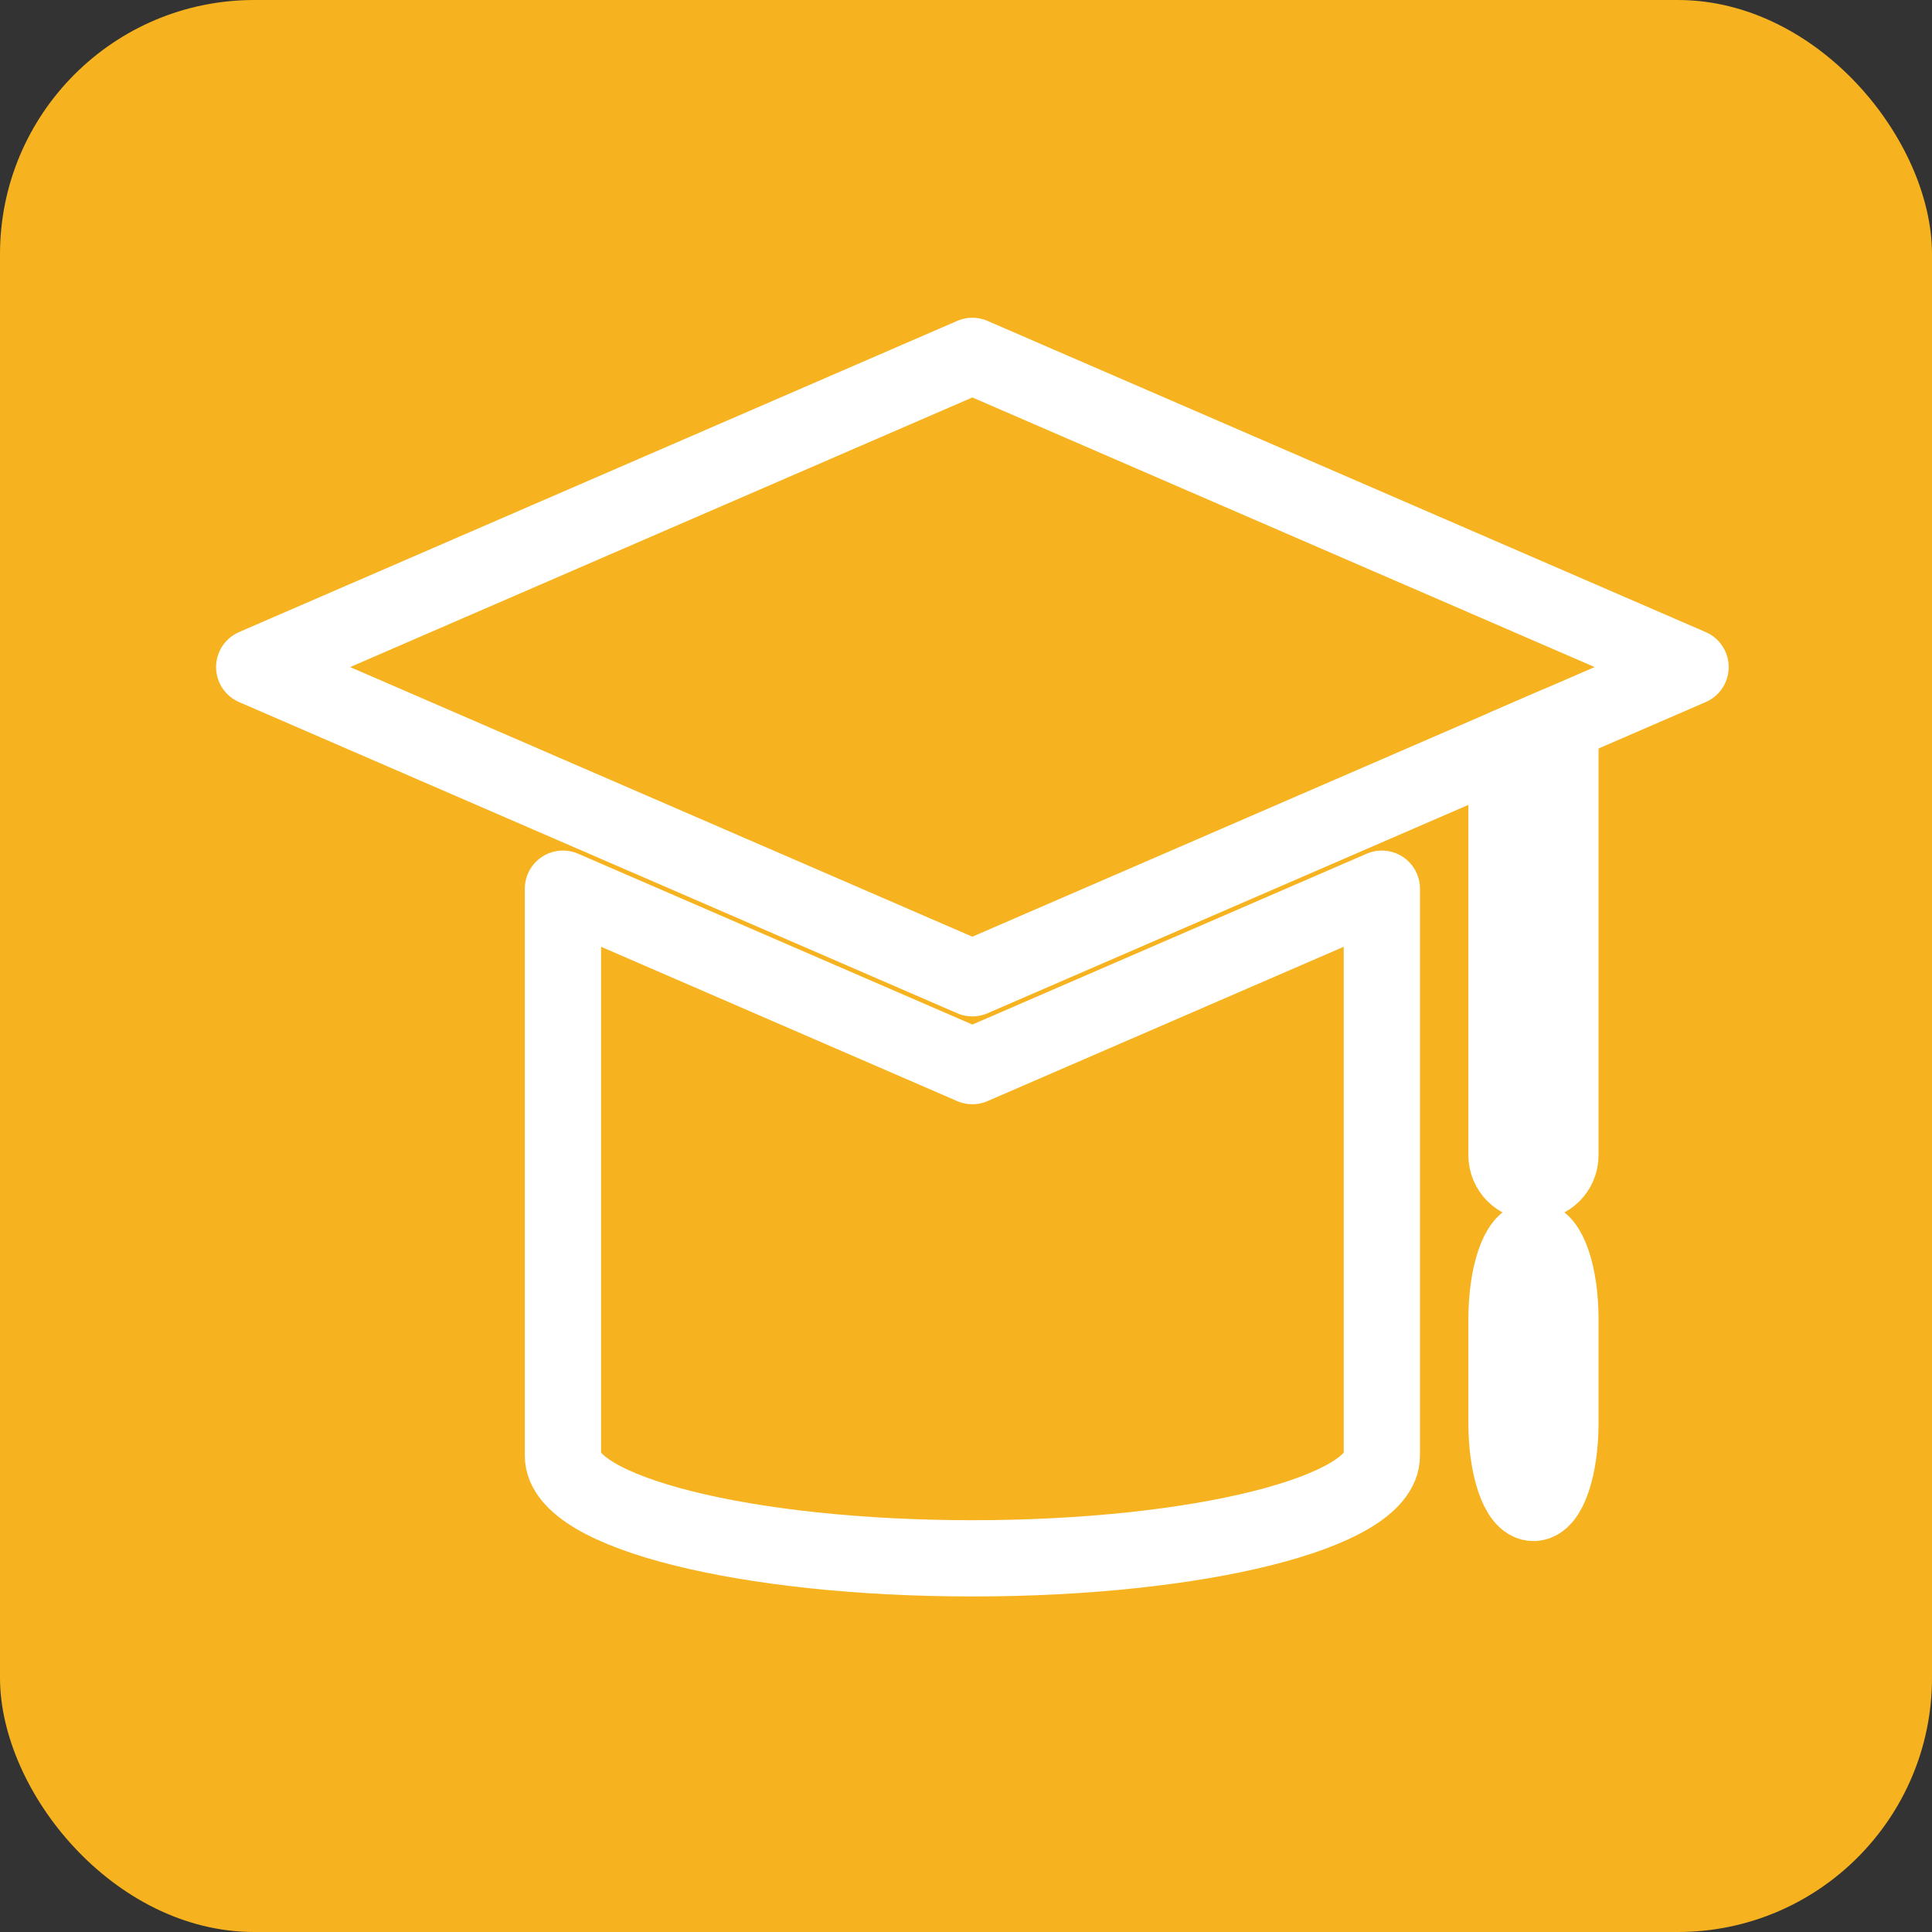
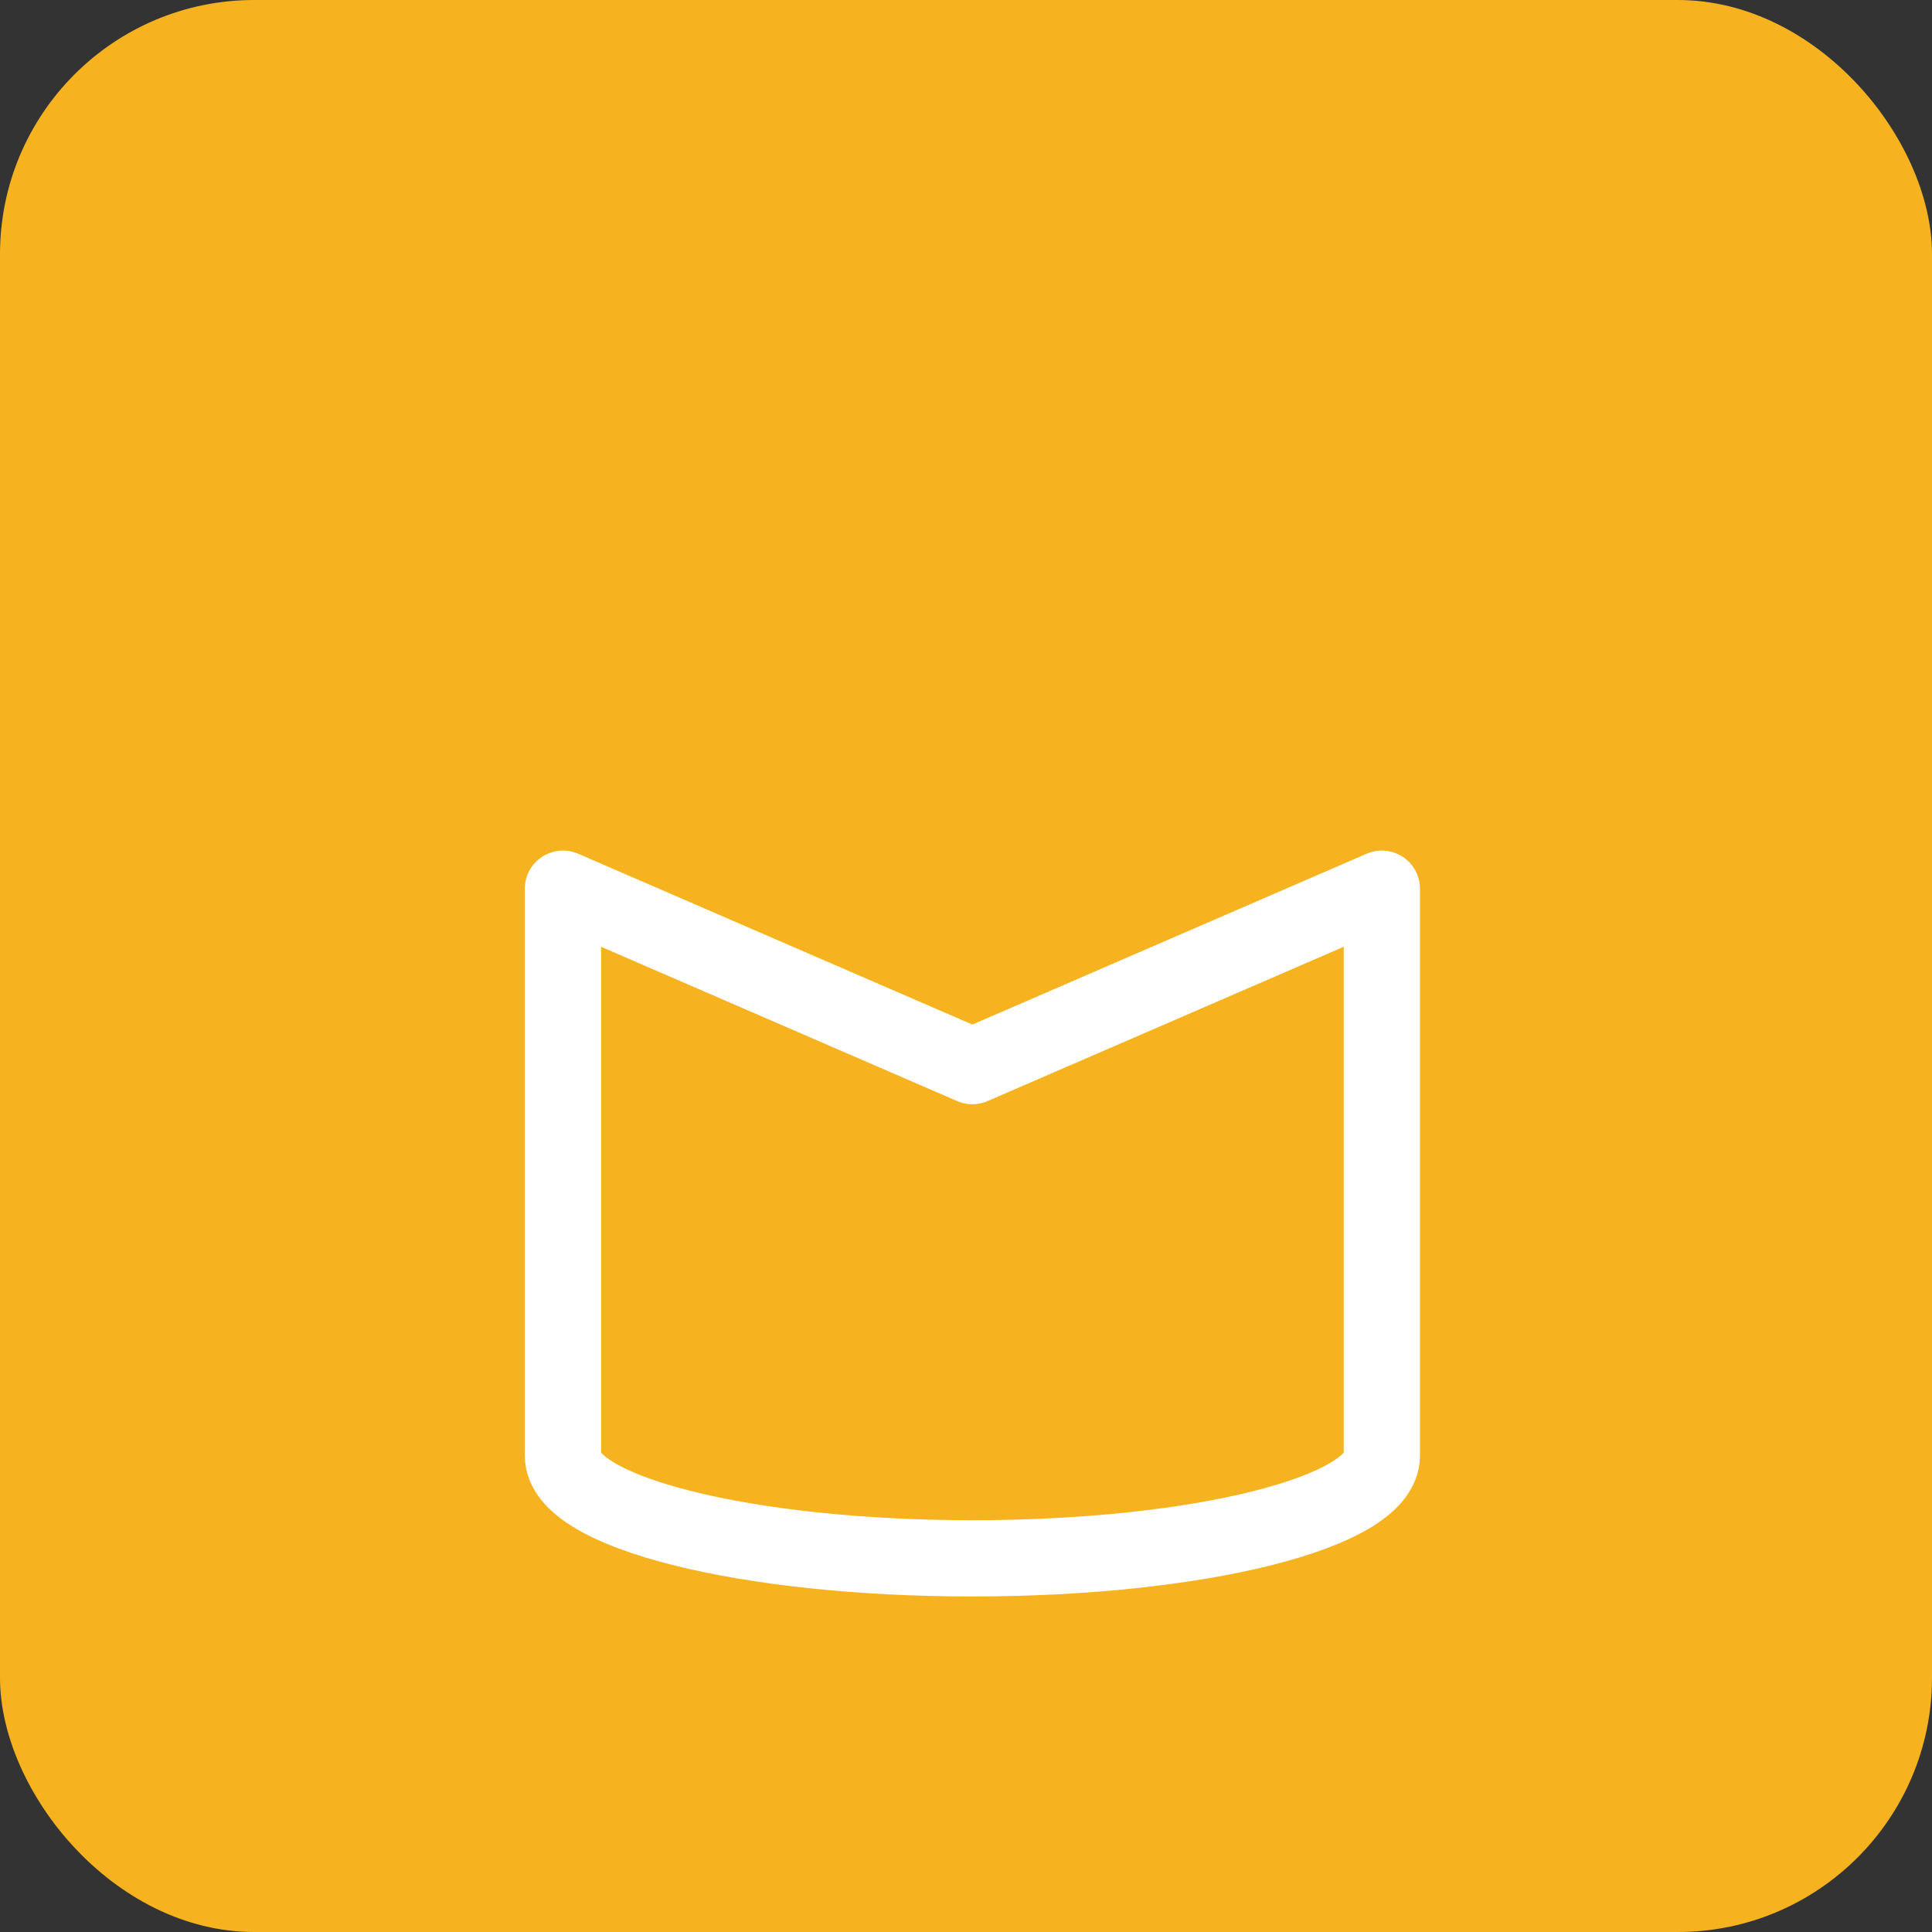
<svg xmlns="http://www.w3.org/2000/svg" width="76" height="76" viewBox="0 0 76 76" fill="none">
  <rect x="0" y="0" width="76" height="76" fill="#333333" stroke="none" />
  <rect width="76" height="76" rx="10" fill="#F6B31F" />
-   <path d="M38.251 14L10 26.241L38.251 38.482L66.502 26.241L38.251 14Z" stroke="white" stroke-width="3" stroke-miterlimit="22.926" stroke-linecap="round" stroke-linejoin="round" />
  <path fill-rule="evenodd" clip-rule="evenodd" d="M54.358 34.959V57.265C54.358 59.494 47.147 61.301 38.252 61.301C29.356 61.301 22.145 59.494 22.145 57.265V34.959L38.251 41.938L54.358 34.959Z" stroke="white" stroke-width="3" stroke-miterlimit="22.926" stroke-linecap="round" stroke-linejoin="round" />
-   <path fill-rule="evenodd" clip-rule="evenodd" d="M61.268 28.509C61.342 28.653 61.383 28.815 61.383 28.987V45.443C61.383 46.026 60.906 46.503 60.323 46.503C59.739 46.503 59.262 46.026 59.262 45.443V29.378L61.268 28.509V28.509Z" stroke="white" stroke-width="3" stroke-miterlimit="22.926" stroke-linecap="round" stroke-linejoin="round" />
-   <path d="M61.383 51.895C61.383 50.159 60.908 48.751 60.323 48.751C59.737 48.751 59.262 50.159 59.262 51.895V55.978C59.262 57.715 59.737 59.122 60.323 59.122C60.908 59.122 61.383 57.715 61.383 55.978V51.895Z" stroke="white" stroke-width="3" stroke-miterlimit="22.926" stroke-linecap="round" stroke-linejoin="round" />
</svg>